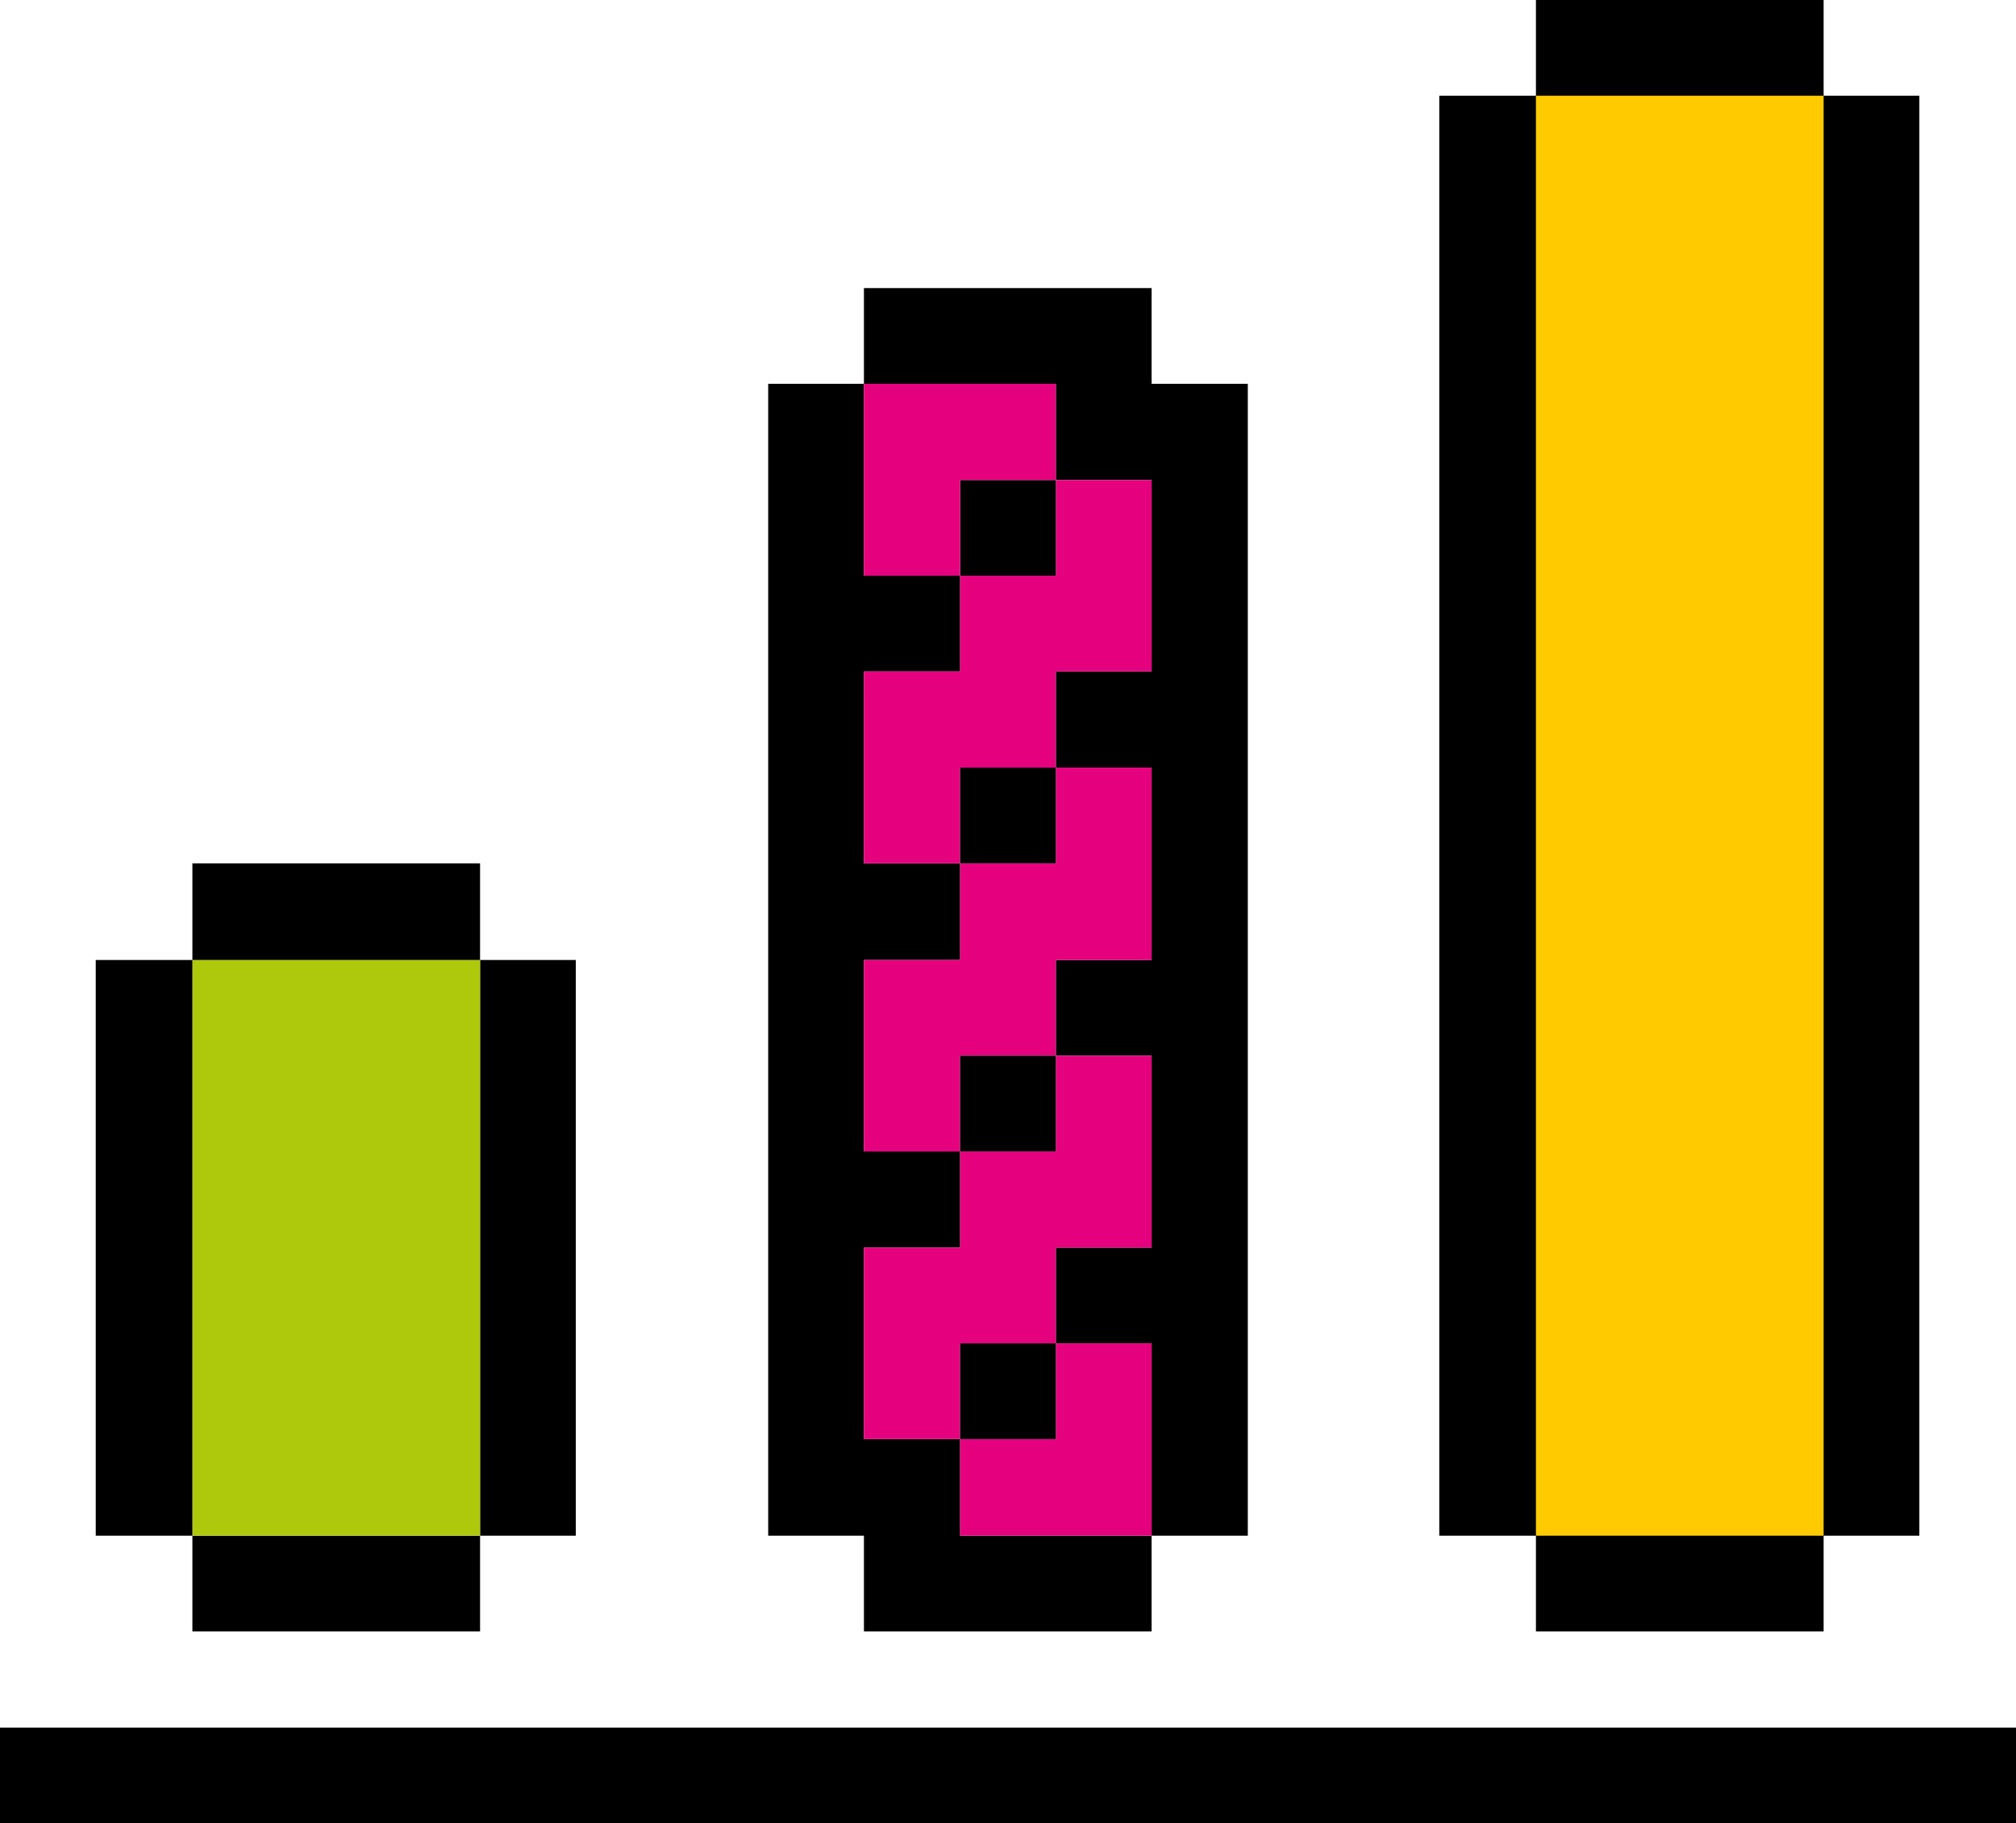
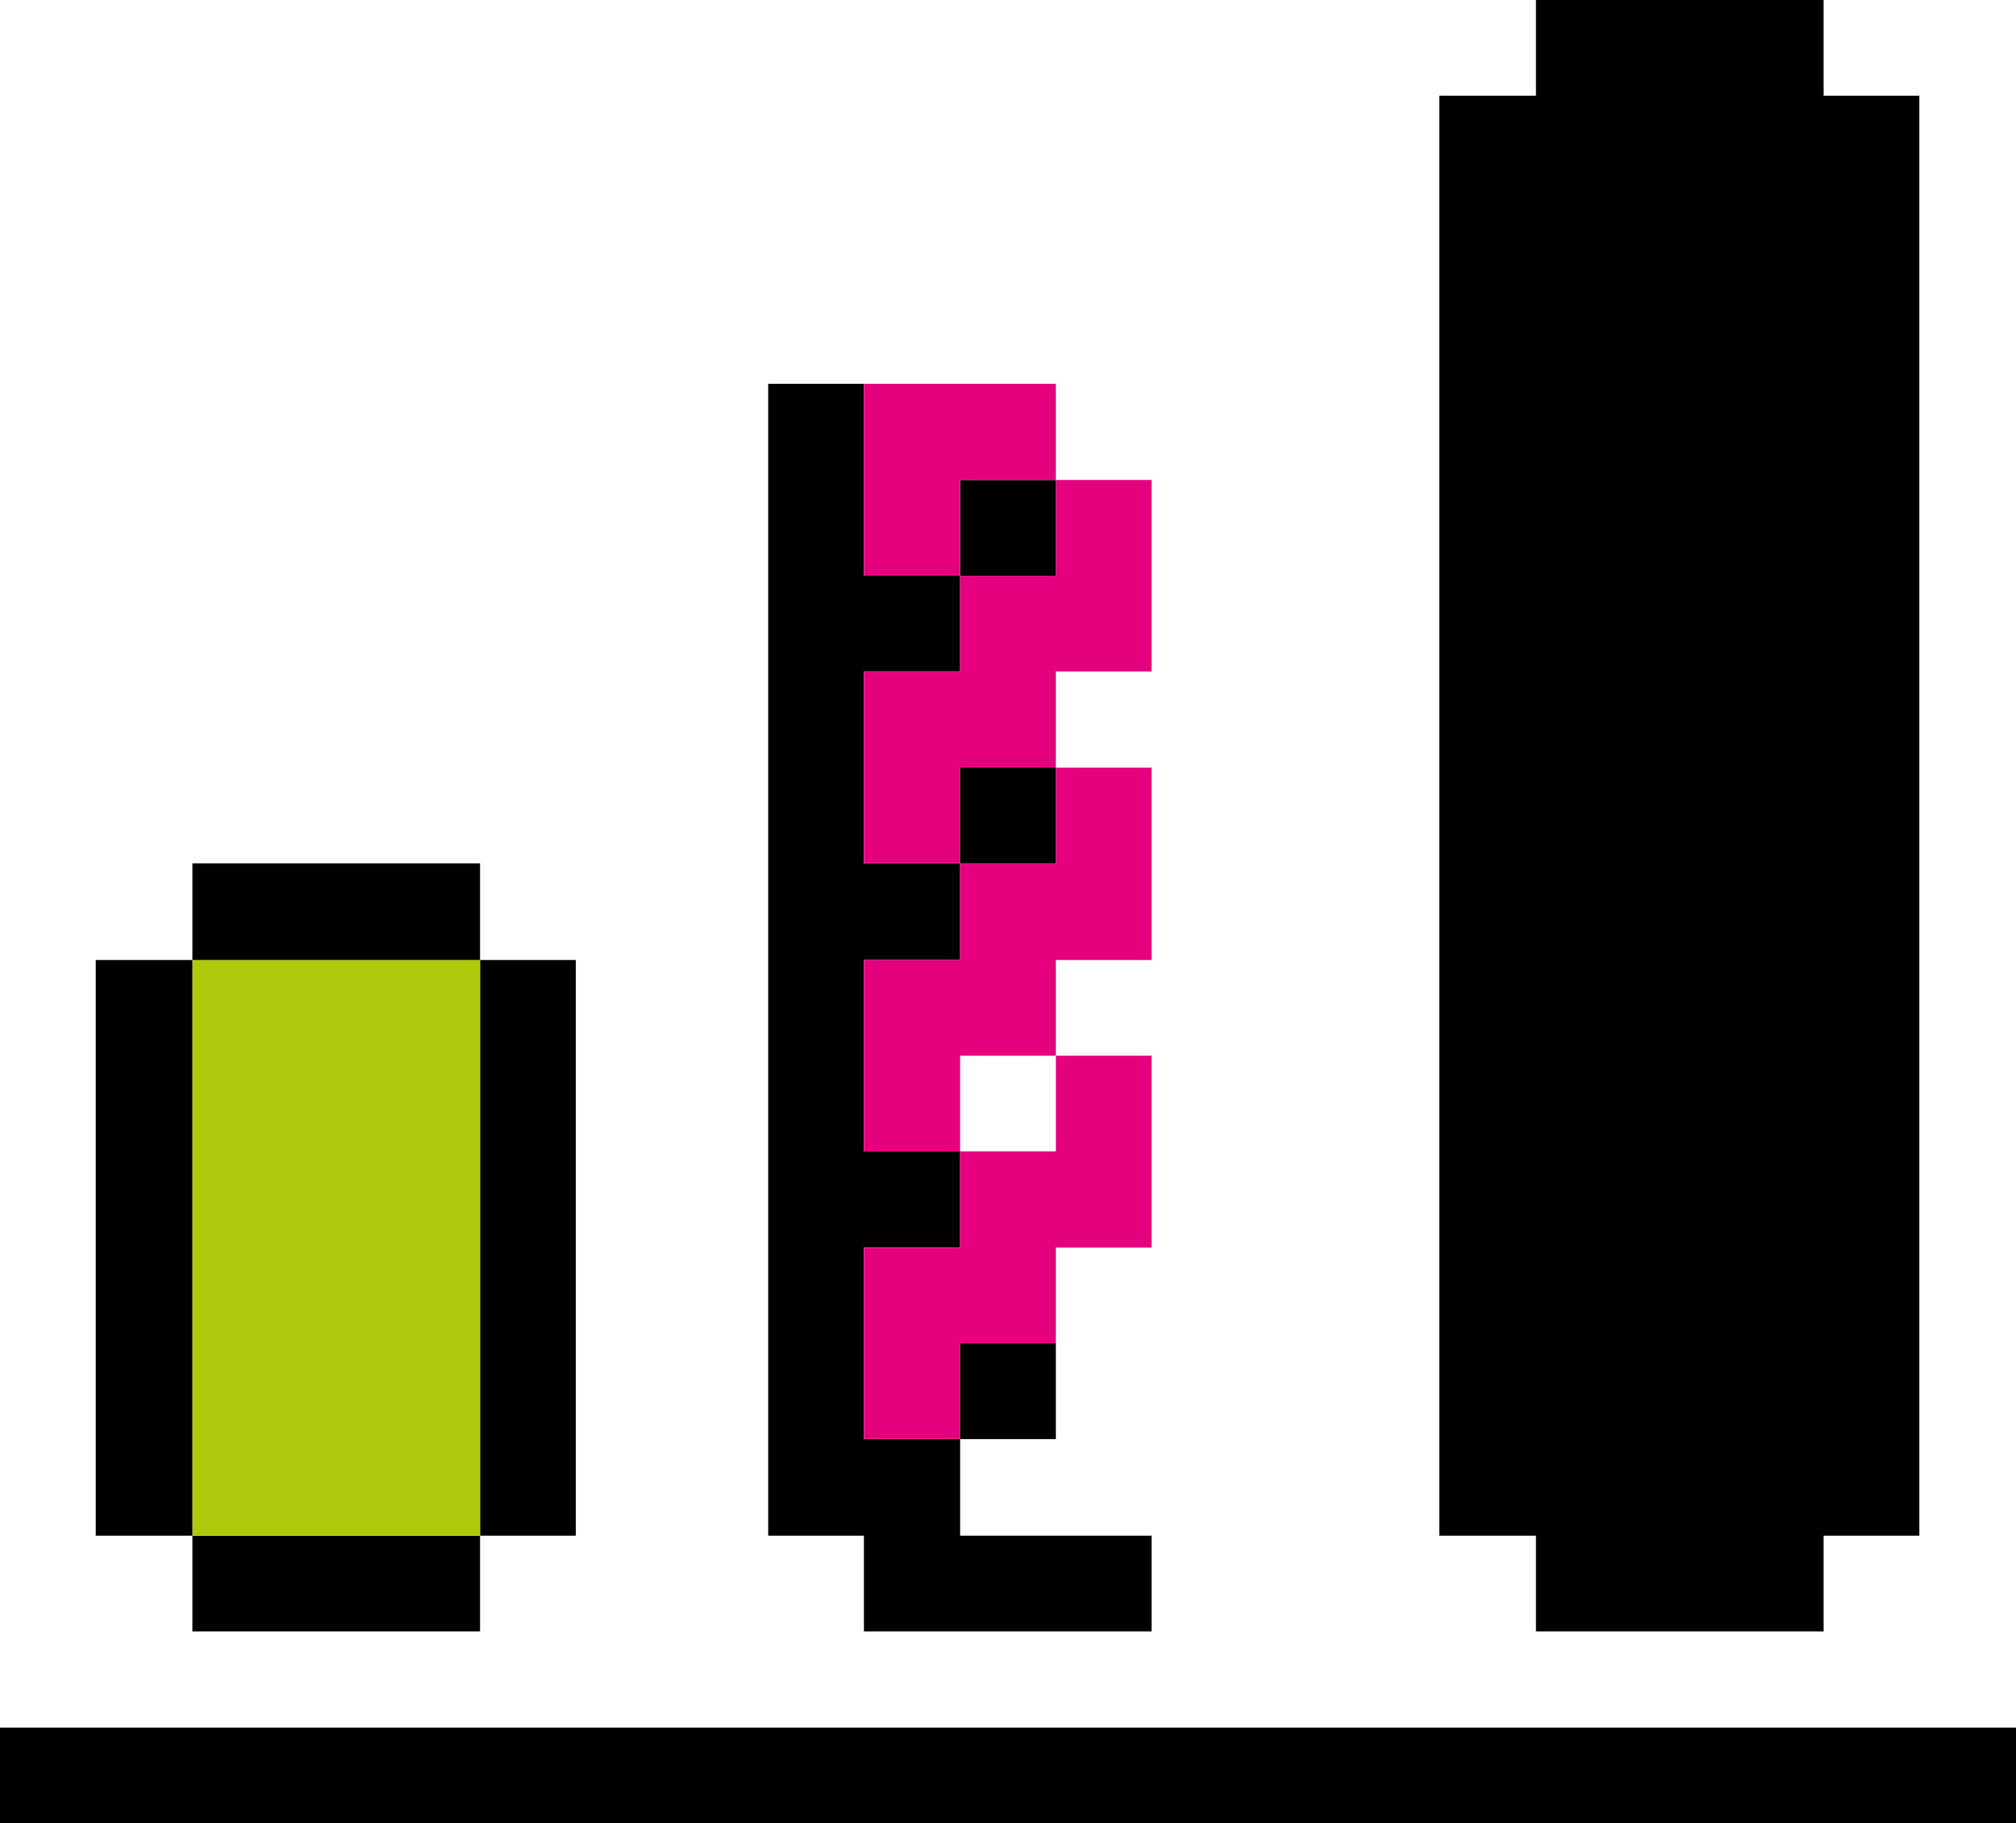
<svg xmlns="http://www.w3.org/2000/svg" id="Layer_2" data-name="Layer 2" viewBox="0 0 44.22 40">
  <defs>
    <style>
      .cls-1, .cls-2, .cls-3, .cls-4 {
        stroke-width: 0px;
      }

      .cls-2 {
        fill: #e5007e;
      }

      .cls-3 {
        fill: #aec90b;
      }

      .cls-4 {
        fill: #ffcb00;
      }
    </style>
  </defs>
  <g id="Icons">
    <g>
      <g>
        <rect class="cls-1" y="37.9" width="44.22" height="2.1" />
        <polygon class="cls-1" points="42.1 2.1 42.1 33.69 40 33.69 40 35.79 33.69 35.79 33.69 33.69 31.57 33.69 31.57 2.1 33.69 2.1 33.69 0 40 0 40 2.1 42.1 2.1" />
-         <polygon class="cls-1" points="27.37 8.42 27.37 33.69 25.26 33.69 25.26 29.47 23.16 29.47 23.16 27.37 25.26 27.37 25.26 23.16 23.16 23.16 23.16 21.06 25.26 21.06 25.26 16.84 23.16 16.84 23.16 14.73 25.26 14.73 25.26 10.53 23.16 10.53 23.16 8.42 18.95 8.42 18.95 6.32 25.26 6.32 25.26 8.42 27.37 8.42" />
        <polygon class="cls-1" points="25.26 33.69 25.26 35.79 18.95 35.79 18.95 33.69 16.85 33.69 16.85 8.42 18.95 8.42 18.95 12.63 21.06 12.63 21.06 14.73 18.95 14.73 18.95 18.94 21.06 18.94 21.06 21.06 18.95 21.06 18.95 25.26 21.06 25.26 21.06 27.37 18.95 27.37 18.95 31.57 21.06 31.57 21.06 33.69 25.26 33.69" />
-         <polygon class="cls-2" points="25.26 29.47 25.26 33.69 21.06 33.69 21.06 31.57 23.16 31.57 23.16 29.47 25.26 29.47" />
        <polygon class="cls-2" points="25.26 23.16 25.26 27.37 23.16 27.37 23.16 29.47 21.06 29.47 21.06 31.57 18.95 31.57 18.95 27.37 21.06 27.37 21.06 25.26 23.16 25.26 23.16 23.16 25.26 23.16" />
        <polygon class="cls-2" points="25.26 16.84 25.26 21.06 23.16 21.06 23.16 23.16 21.06 23.16 21.06 25.26 18.95 25.26 18.95 21.06 21.06 21.06 21.06 18.94 23.16 18.94 23.16 16.84 25.26 16.84" />
        <polygon class="cls-2" points="25.26 10.53 25.26 14.73 23.16 14.73 23.16 16.84 21.06 16.84 21.06 18.94 18.95 18.94 18.95 14.73 21.06 14.73 21.06 12.63 23.16 12.63 23.16 10.53 25.26 10.53" />
        <rect class="cls-1" x="21.06" y="29.47" width="2.1" height="2.1" />
-         <rect class="cls-1" x="21.06" y="23.16" width="2.1" height="2.1" />
        <rect class="cls-1" x="21.06" y="16.84" width="2.1" height="2.1" />
        <rect class="cls-1" x="21.06" y="10.53" width="2.1" height="2.1" />
        <polygon class="cls-2" points="23.16 8.42 23.16 10.53 21.06 10.53 21.06 12.63 18.95 12.63 18.95 8.42 23.16 8.42" />
        <rect class="cls-1" x="10.53" y="21.06" width="2.1" height="12.63" />
        <rect class="cls-1" x="4.22" y="33.69" width="6.31" height="2.1" />
        <rect class="cls-3" x="4.22" y="21.06" width="6.31" height="12.63" />
        <rect class="cls-1" x="4.22" y="18.94" width="6.31" height="2.12" />
        <rect class="cls-1" x="2.1" y="21.06" width="2.12" height="12.63" />
      </g>
-       <rect class="cls-4" x="33.69" y="2.1" width="6.31" height="31.59" />
    </g>
  </g>
</svg>